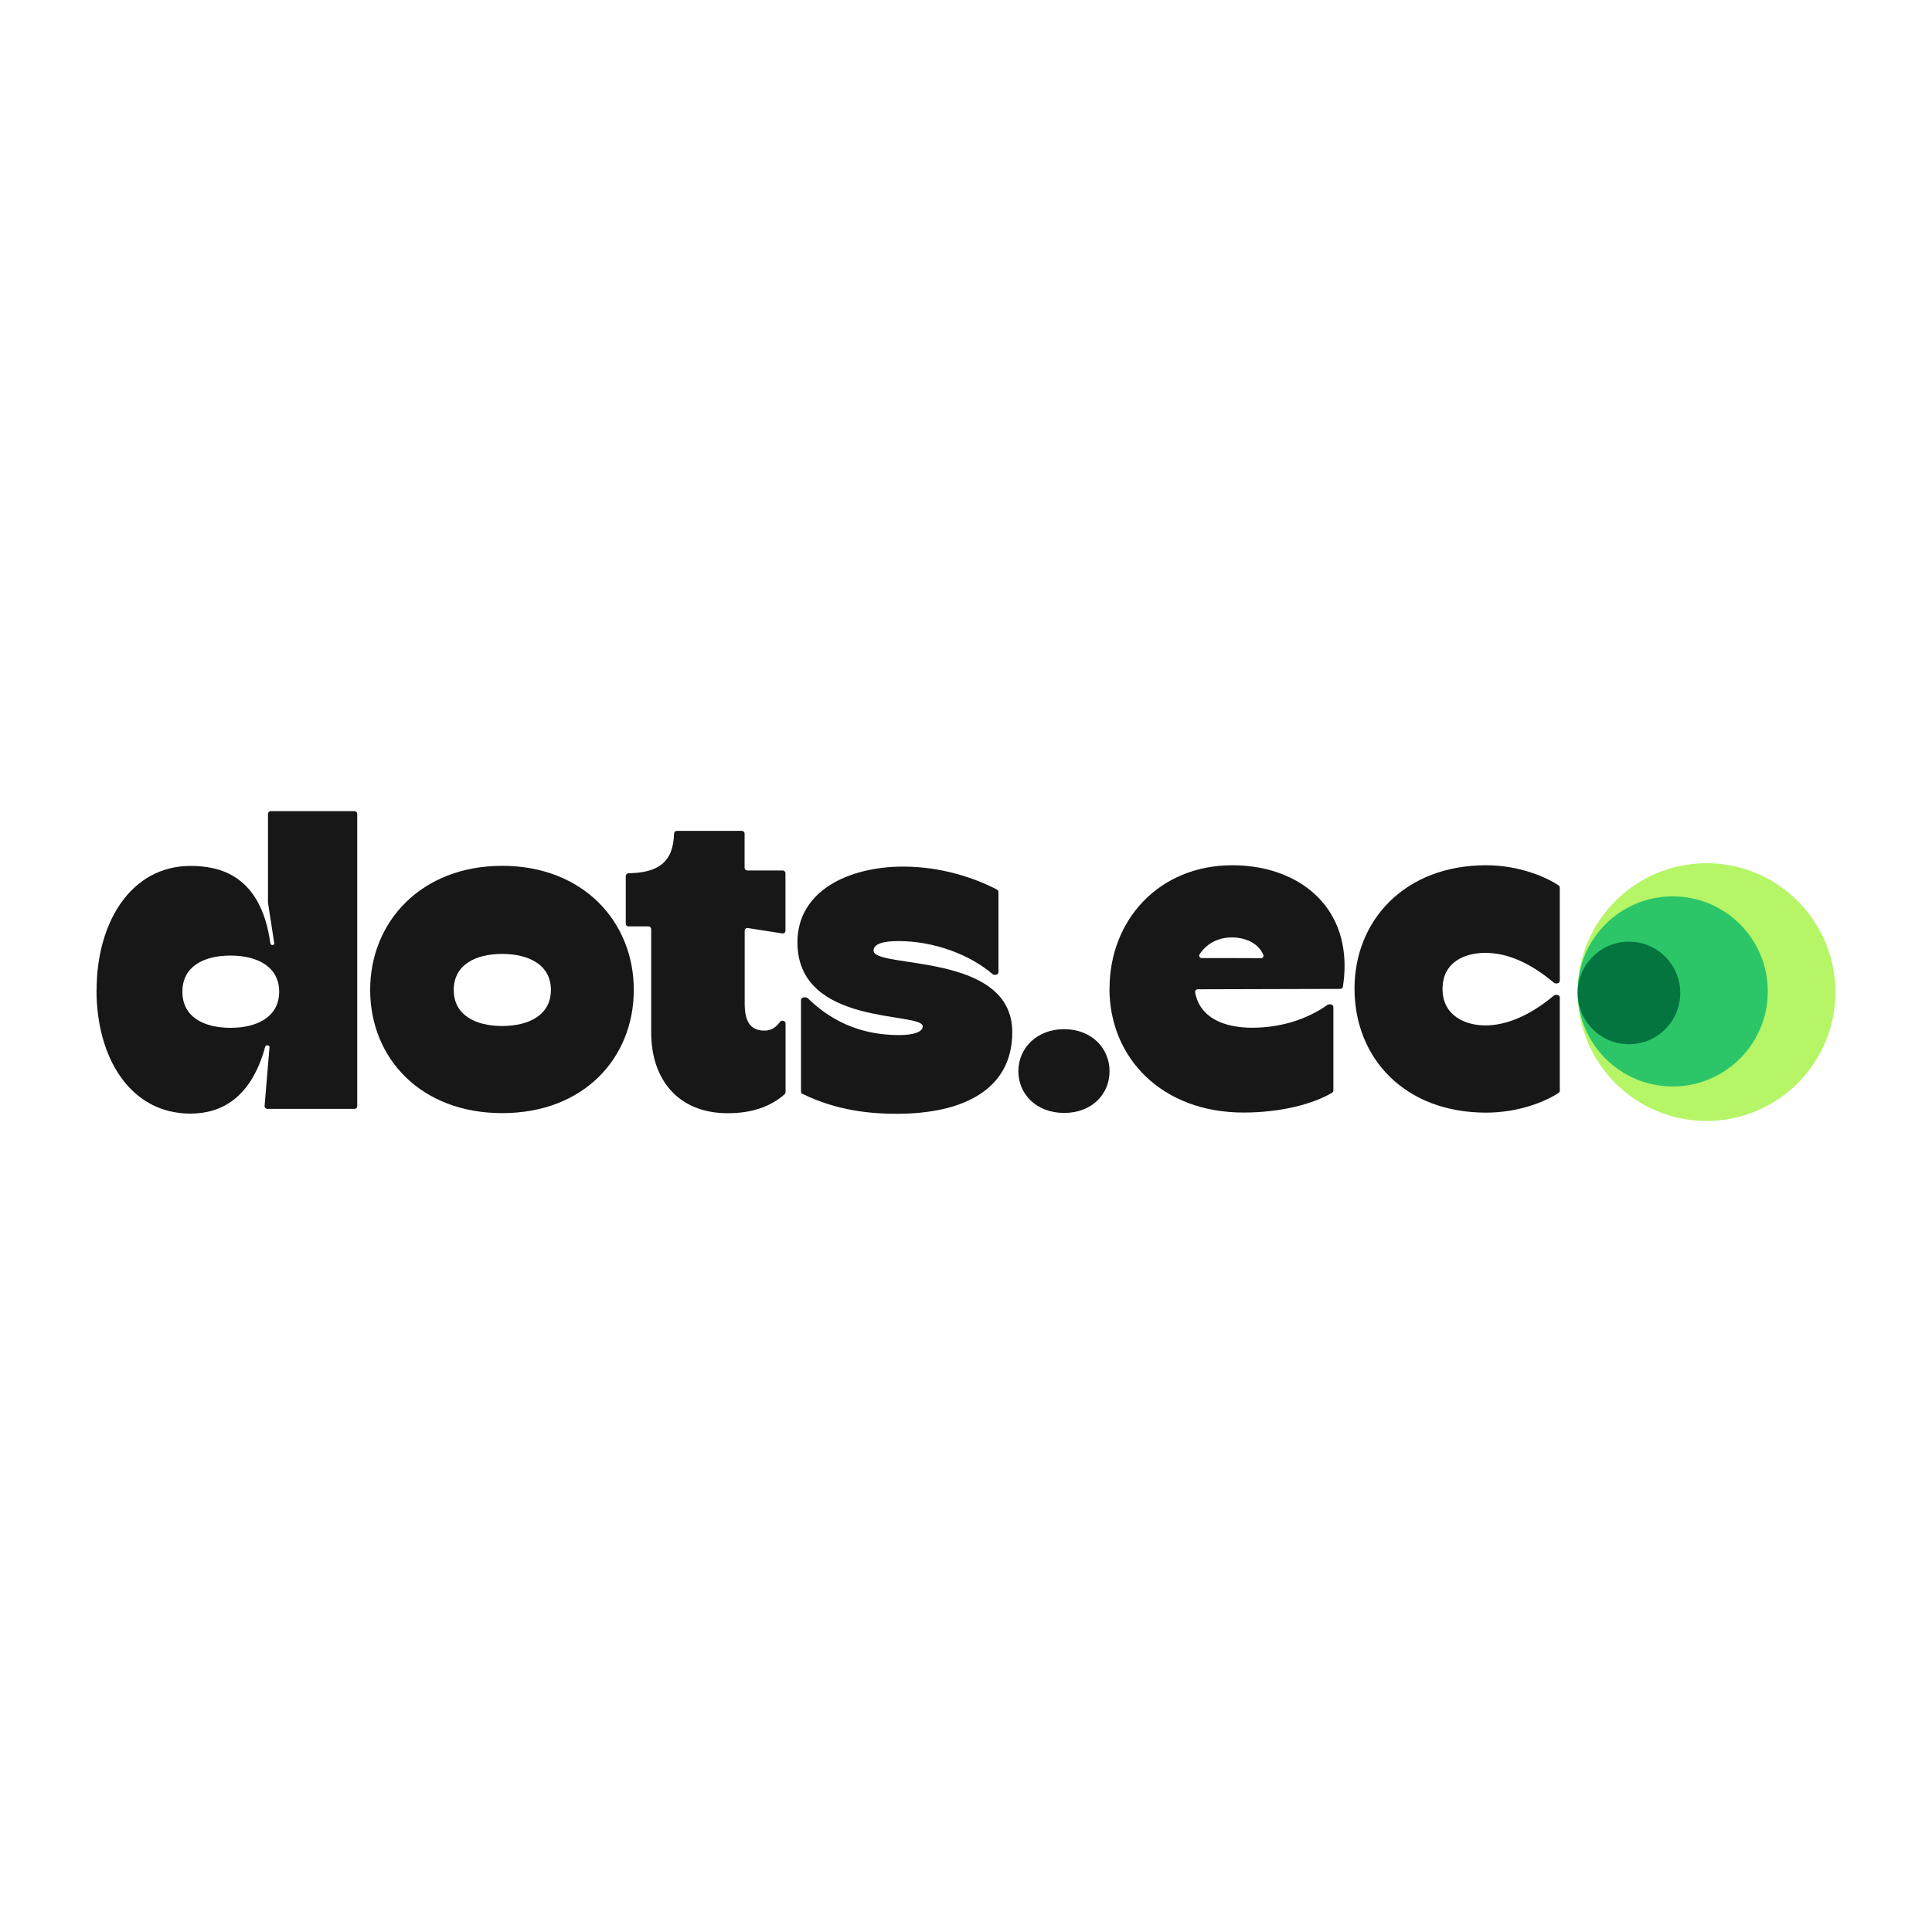
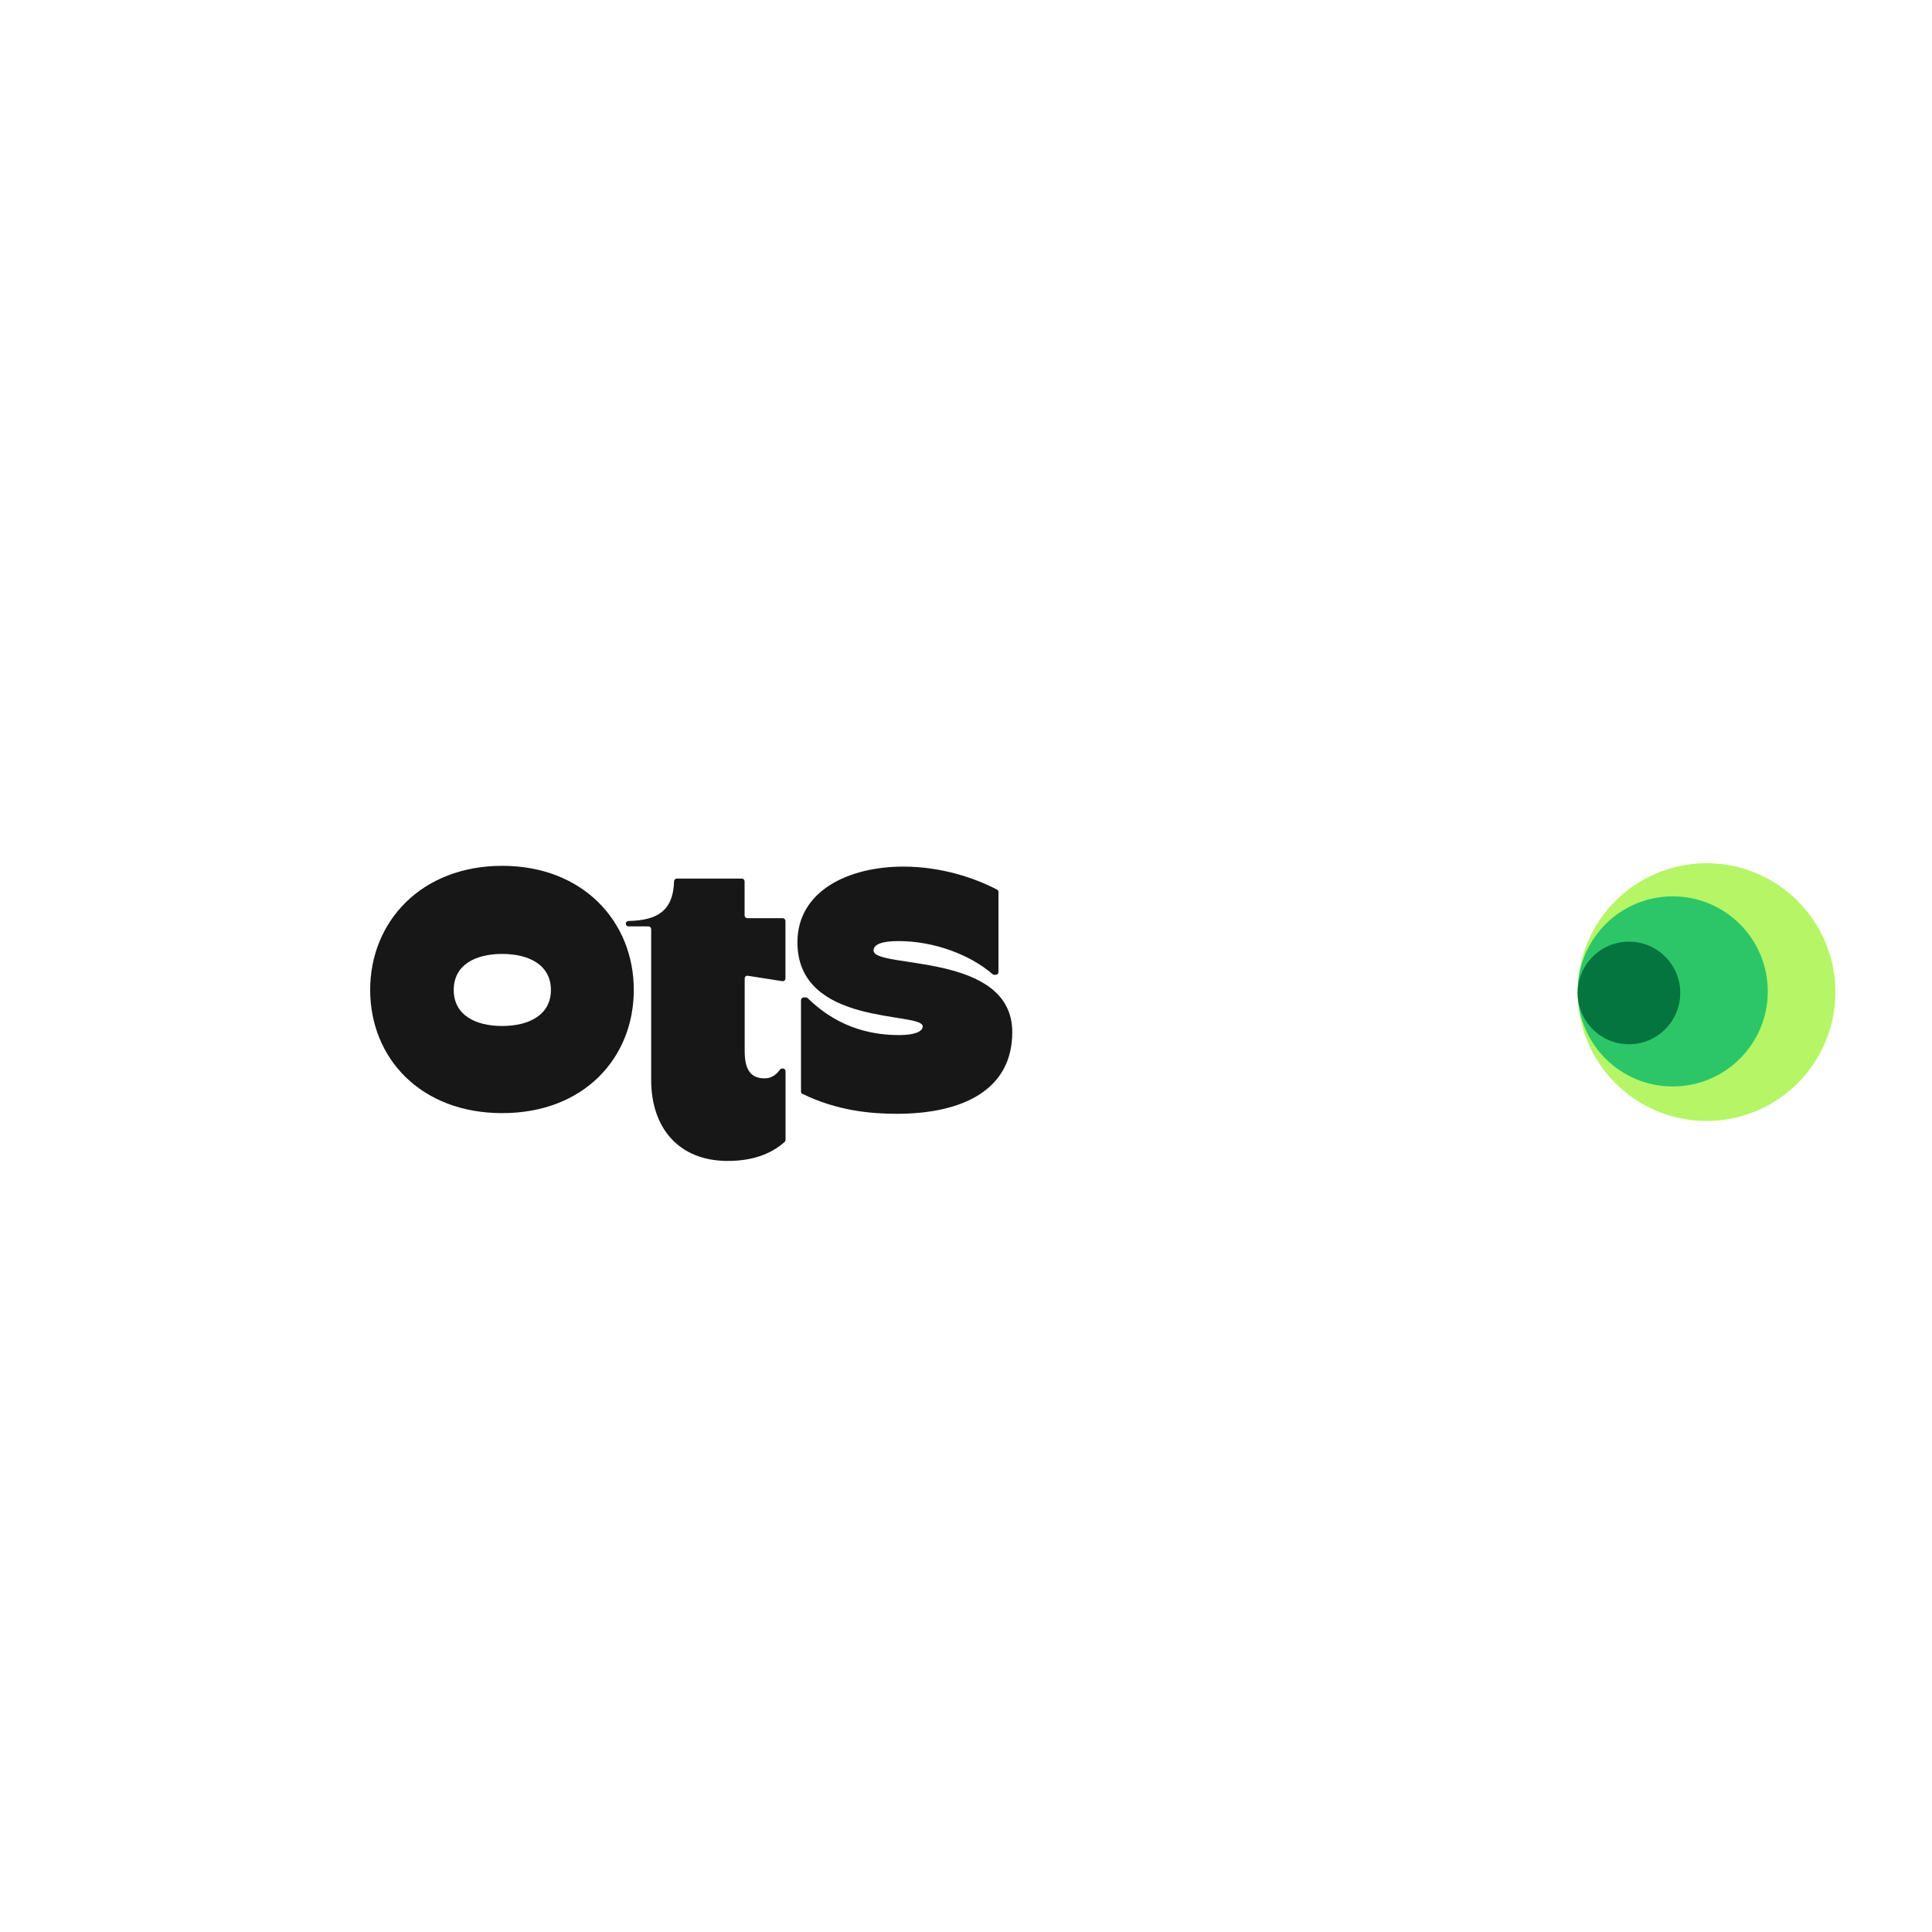
<svg xmlns="http://www.w3.org/2000/svg" id="svg4" version="1.1" viewBox="0 0 200 200">
  <defs>
    <style>
      .st0 {
        fill: #171717;
      }

      .st1 {
        fill: #2cc669;
      }

      .st2 {
        fill: #b5f566;
      }

      .st3 {
        fill: #04753f;
      }
    </style>
  </defs>
  <circle class="st2" cx="176.66" cy="102.7" r="13.34" />
  <circle class="st1" cx="173.16" cy="102.63" r="9.84" />
  <circle class="st3" cx="168.63" cy="102.79" r="5.31" />
-   <path class="st0" d="M10,102.5c0-7.03,3.56-12.86,9.73-12.86,2.93,0,7.28.89,8.26,8.03.03.2.38.22.4.01,0-.02,0-.03,0-.05l-.65-4.19s0-.03,0-.04v-9.15c0-.15.13-.28.28-.28h8.68c.15,0,.28.13.28.28v30.26c0,.15-.13.28-.28.28h-9.03c-.16,0-.29-.14-.28-.3l.51-6.1c0-.21-.38-.25-.44-.05-1.47,5.39-4.62,6.94-7.74,6.94-6.22,0-9.73-5.75-9.73-12.78ZM23.87,106.4c2.82,0,5.03-1.19,5.03-3.74s-2.21-3.74-5.03-3.74-4.99,1.15-4.99,3.74,2.17,3.74,4.99,3.74Z" />
  <path class="st0" d="M38.32,102.47c0-7.06,5.29-12.84,13.67-12.84s13.62,5.79,13.62,12.84-5.17,12.76-13.62,12.76-13.67-5.7-13.67-12.76ZM51.98,106.21c2.79,0,5.05-1.15,5.05-3.73s-2.26-3.73-5.05-3.73-5.01,1.15-5.01,3.73,2.22,3.73,5.01,3.73Z" />
-   <path class="st0" d="M67.41,106.86v-10.68c0-.15-.13-.28-.28-.28h-2.07c-.15,0-.28-.13-.28-.28v-4.94c0-.15.13-.28.28-.28,3.05-.06,4.63-1.1,4.72-4.11,0-.15.13-.28.28-.28h6.74c.15,0,.28.13.28.28v3.54c0,.15.13.28.28.28h3.67c.15,0,.28.13.28.28v5.96c0,.17-.15.3-.32.28l-3.58-.56c-.17-.03-.32.1-.32.28v7.51c0,1.68.45,2.83,2.05,2.83.73,0,1.2-.36,1.6-.9.05-.08.14-.12.24-.12h.06c.15,0,.28.13.28.28v7.11c0,.08-.03.15-.09.21-1.51,1.34-3.49,1.97-5.9,1.97-5.09,0-7.92-3.45-7.92-8.37Z" />
+   <path class="st0" d="M67.41,106.86v-10.68c0-.15-.13-.28-.28-.28h-2.07c-.15,0-.28-.13-.28-.28c0-.15.13-.28.28-.28,3.05-.06,4.63-1.1,4.72-4.11,0-.15.13-.28.28-.28h6.74c.15,0,.28.13.28.28v3.54c0,.15.13.28.28.28h3.67c.15,0,.28.13.28.28v5.96c0,.17-.15.3-.32.28l-3.58-.56c-.17-.03-.32.1-.32.28v7.51c0,1.68.45,2.83,2.05,2.83.73,0,1.2-.36,1.6-.9.05-.08.14-.12.24-.12h.06c.15,0,.28.13.28.28v7.11c0,.08-.03.15-.09.21-1.51,1.34-3.49,1.97-5.9,1.97-5.09,0-7.92-3.45-7.92-8.37Z" />
  <path class="st0" d="M83.08,113.26c-.1-.05-.16-.14-.16-.25v-9.48c0-.15.13-.28.28-.28h.22c.07,0,.15.03.2.08,3.42,3.37,7.16,3.82,9.48,3.82,1.48,0,2.42-.33,2.42-.9,0-1.56-12.97.08-12.97-8.7,0-5.33,5.29-7.84,10.96-7.84,4.01,0,7.48,1.22,9.7,2.38.09.05.15.14.15.25v8.29c0,.15-.13.28-.28.28h-.15c-.07,0-.13-.02-.18-.07-2.38-2.05-6.12-3.42-9.73-3.42-1.6,0-2.59.29-2.59.98,0,1.93,14.36.08,14.36,8.45,0,5.95-5.09,8.45-11.98,8.45-2.67,0-6.18-.32-9.73-2.06Z" />
-   <path class="st0" d="M105.42,110.89c0-2.37,1.89-4.35,4.74-4.35s4.7,1.98,4.7,4.35-1.82,4.32-4.7,4.32-4.74-1.95-4.74-4.32Z" />
-   <path class="st0" d="M114.86,102.33c0-7.06,5.09-12.76,12.72-12.76,6.28,0,11.61,3.65,11.61,10.42,0,.69-.06,1.4-.17,2.14-.02.14-.14.24-.27.24l-14.76.04c-.17,0-.3.15-.27.31.47,2.64,2.98,3.67,5.9,3.67s5.64-.84,7.81-2.37c.05-.03.1-.05.16-.05h.16c.16,0,.28.13.28.28v8.63c0,.1-.05.19-.13.24-1.95,1.15-5.25,2.05-9.18,2.05-8.41,0-13.87-5.62-13.87-12.84ZM130.53,99.2c.18,0,.32-.18.25-.35-.45-1.05-1.53-1.72-3.01-1.8-1.38-.08-2.76.46-3.59,1.74-.11.17.02.39.23.39h3.02s3.11.01,3.11.01Z" />
-   <path class="st0" d="M140.22,102.33c0-7.06,5.21-12.76,13.62-12.76,3.38,0,6.19,1.2,7.51,2.09.07.05.12.14.12.23v9.63c0,.15-.12.28-.28.28h-.15c-.07,0-.13-.02-.18-.07-2.63-2.21-4.99-3.09-7.1-3.09s-4.43.94-4.43,3.73,2.38,3.78,4.43,3.78,4.46-.89,7.1-3.09c.05-.04.12-.07.18-.07h.15c.15,0,.28.13.28.28v9.63c0,.09-.04.18-.12.23-1.33.89-4.13,2.05-7.51,2.05-8.41,0-13.62-5.62-13.62-12.84Z" />
</svg>